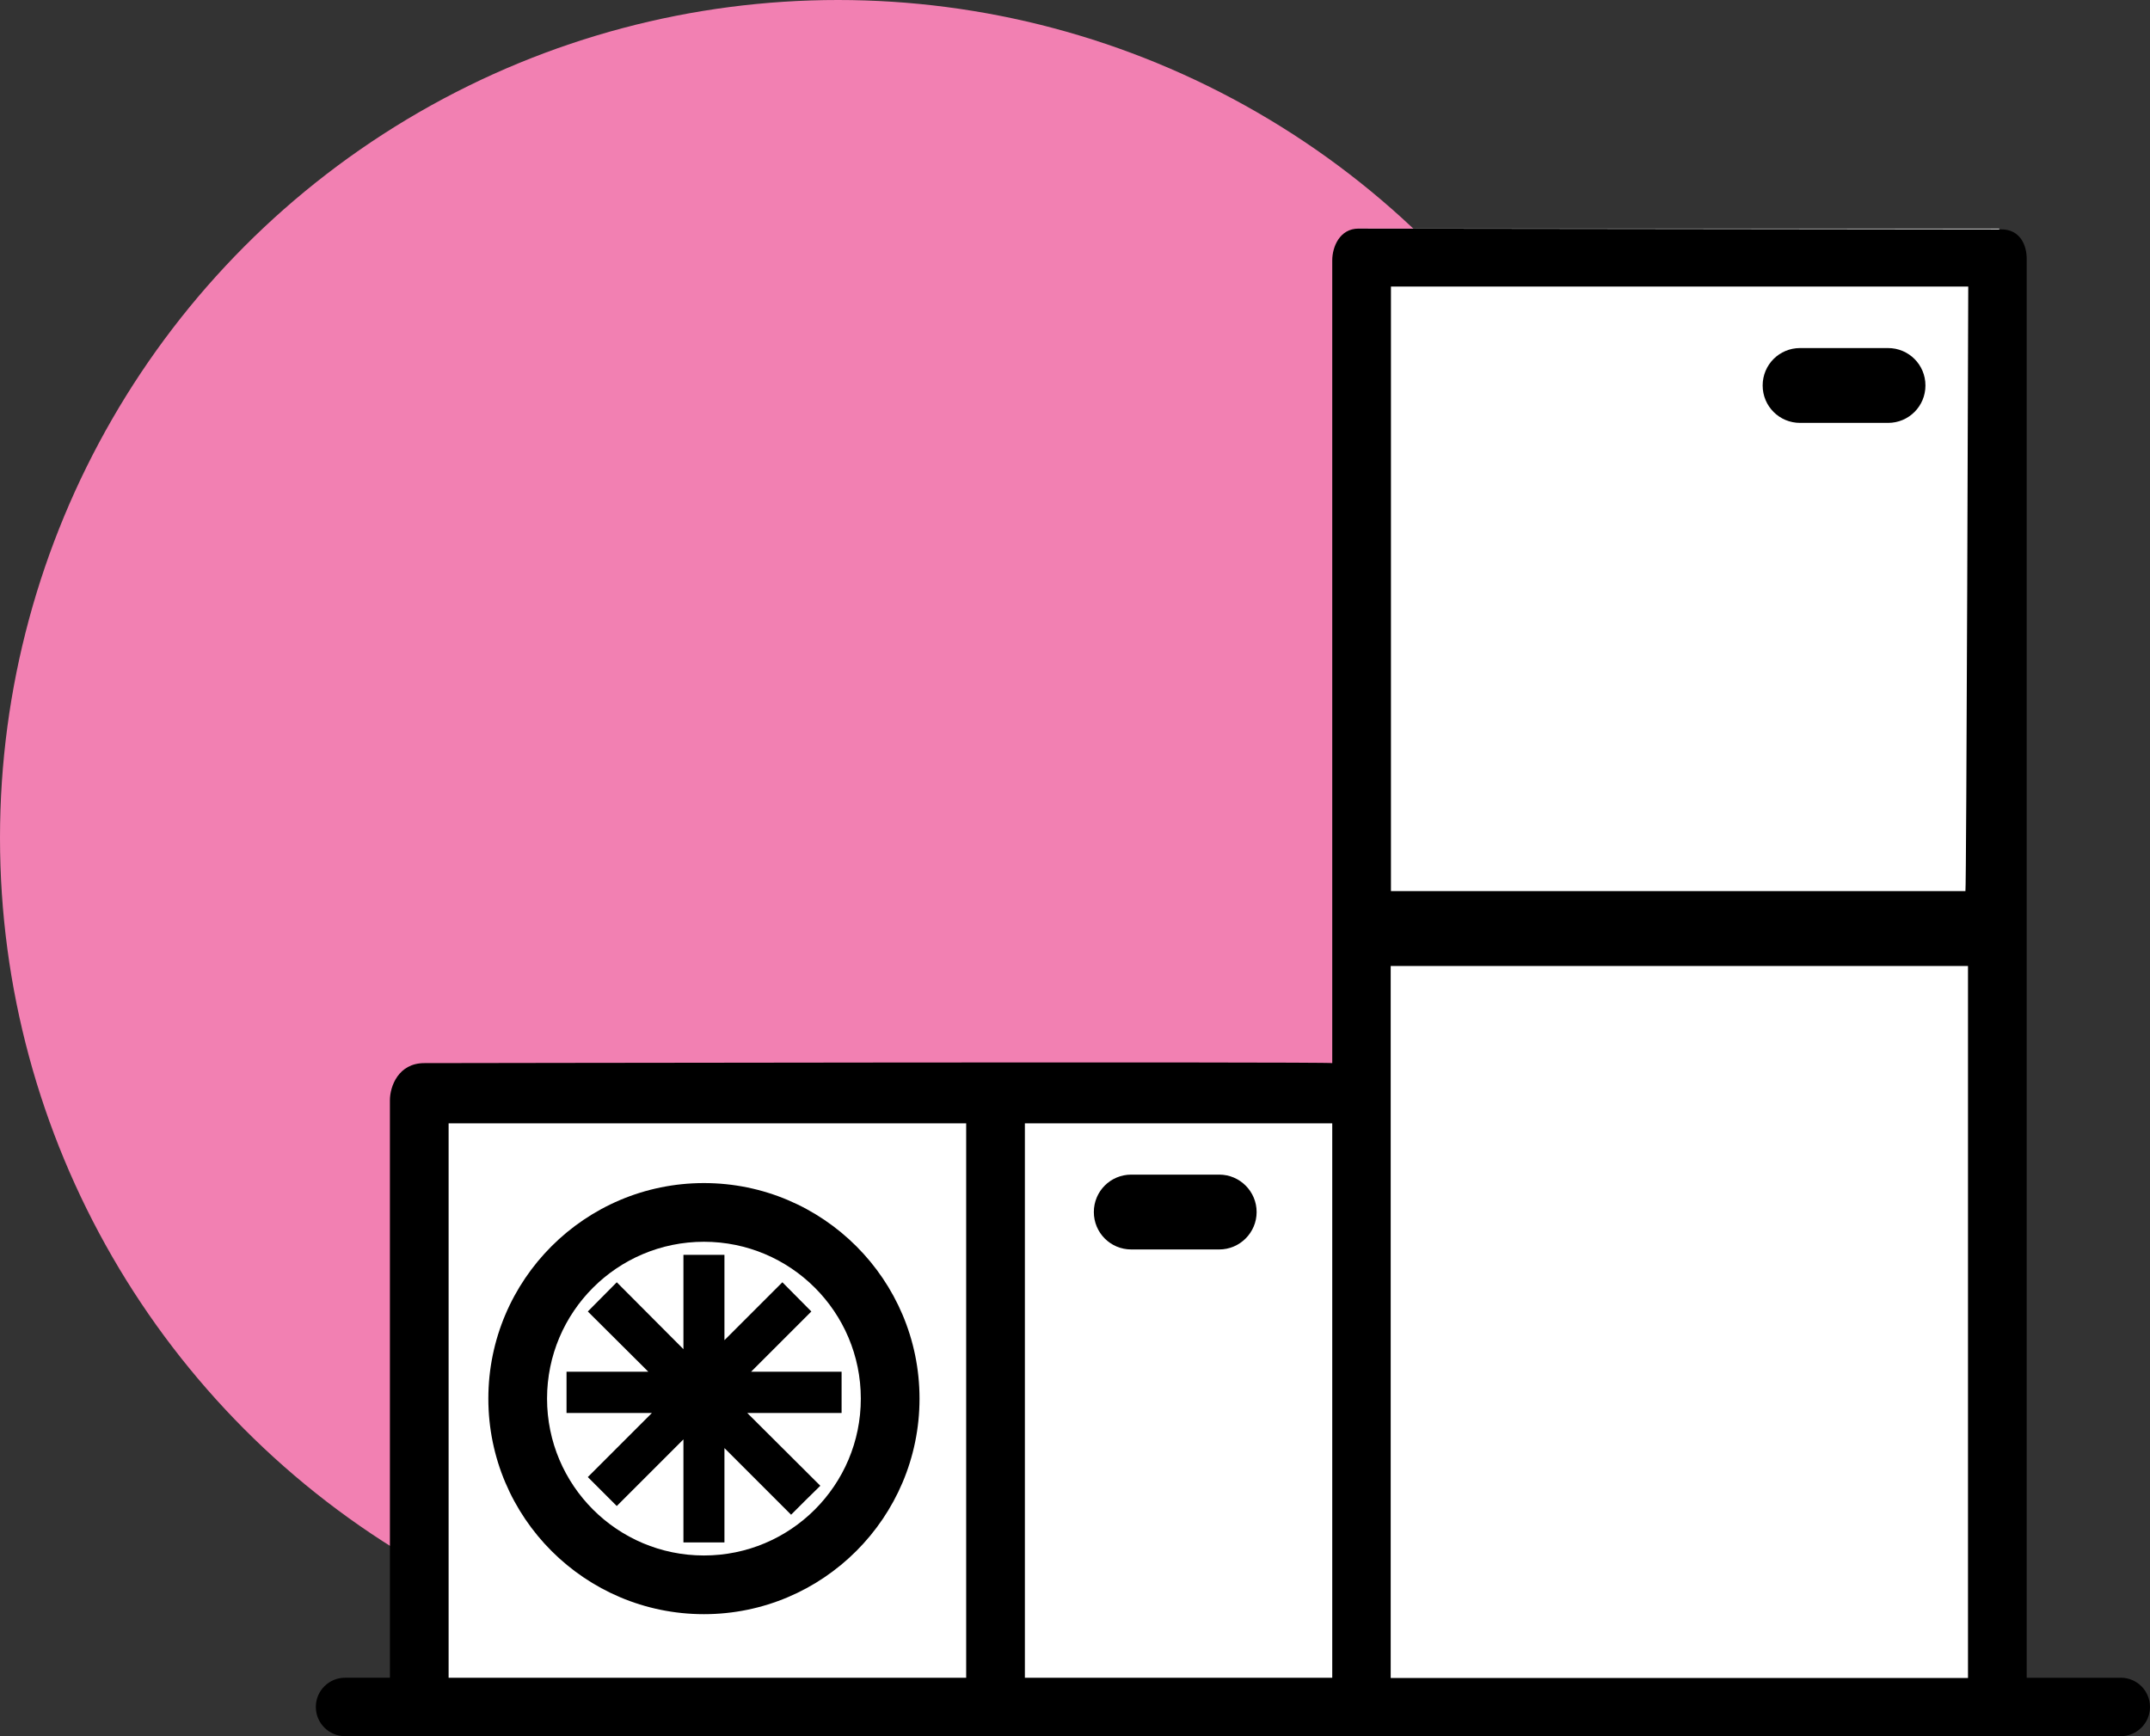
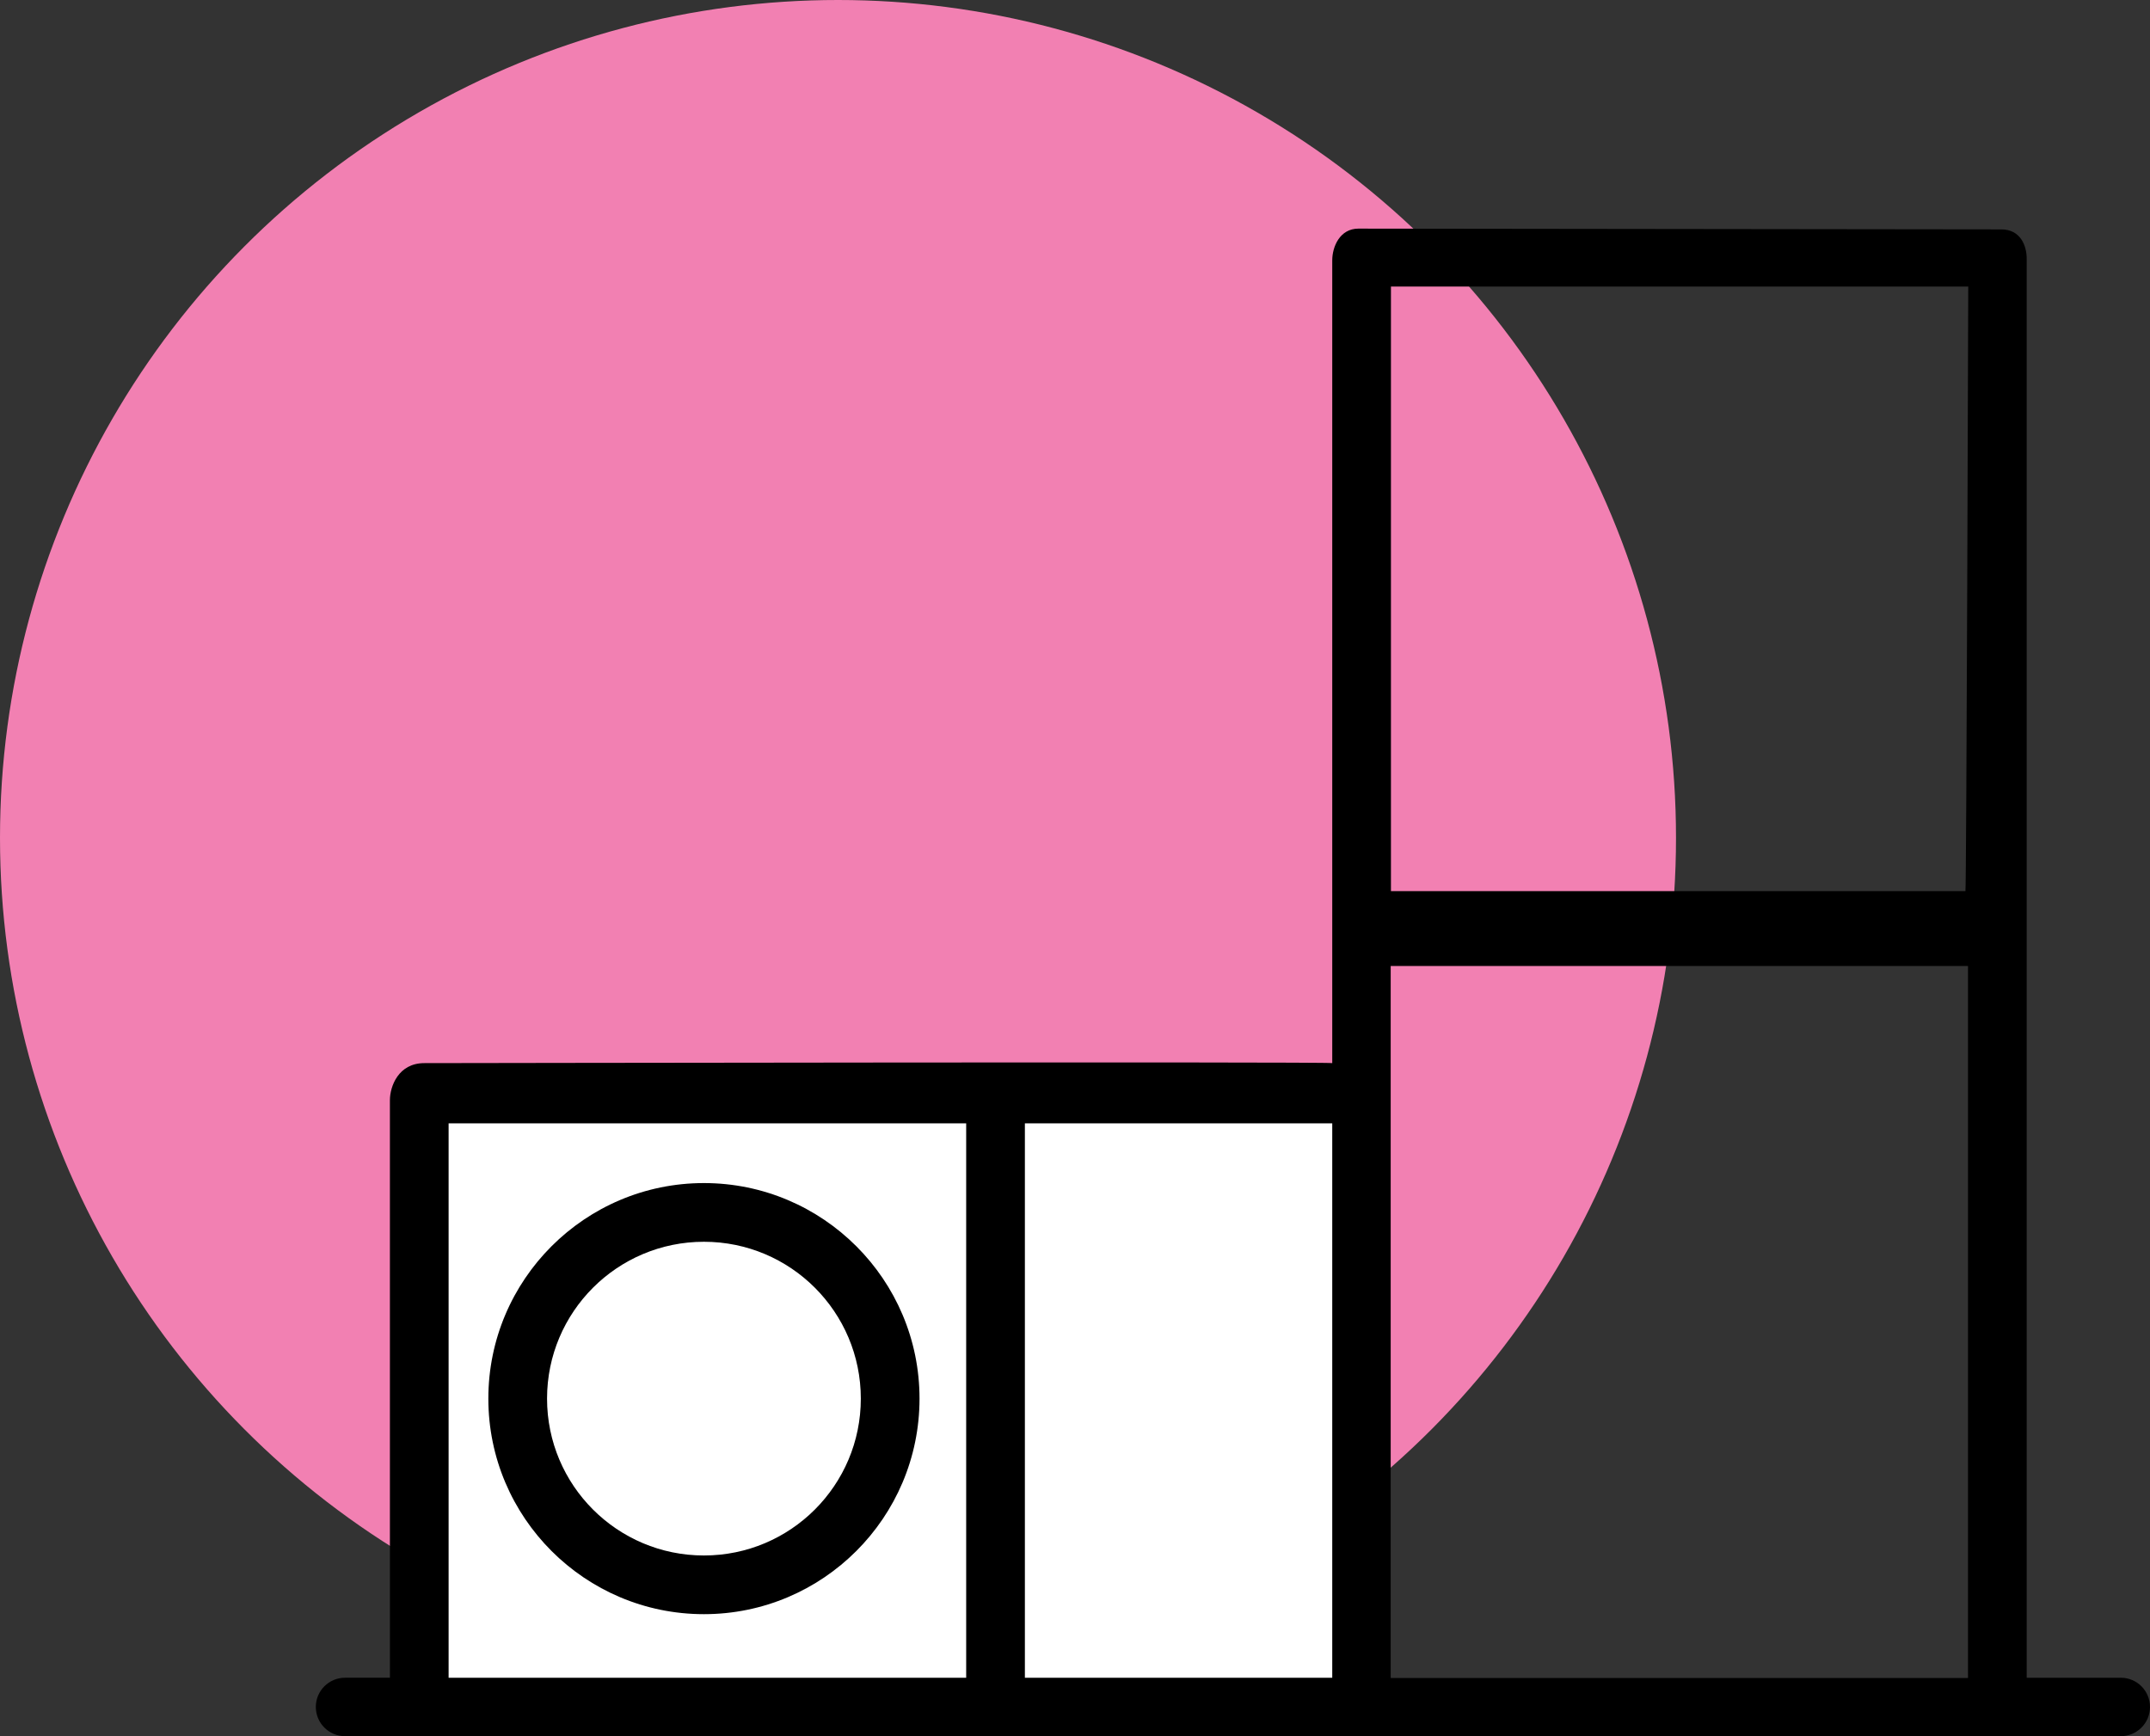
<svg xmlns="http://www.w3.org/2000/svg" id="_レイヤー_2" data-name="レイヤー 2" viewBox="0 0 83.87 67.75">
  <rect x="0" y="0" width="83.87" height="67.75" fill="#333333" stroke="none" />
  <defs>
    <style>
      .cls-1 {
        fill: #fff;
      }

      .cls-2 {
        fill: #f280b2;
      }
    </style>
  </defs>
  <g id="text">
    <g>
      <circle class="cls-2" cx="32.69" cy="32.69" r="32.69" />
      <rect class="cls-1" x="16.29" y="42.93" width="36.68" height="23.79" />
-       <rect class="cls-1" x="52.99" y="8.92" width="25" height="57.16" />
      <g>
        <path d="M82.72,65.46h-3.66V10.09c0-.5-.24-1.14-.99-1.14l-25.08-.03c-.72,0-1.02.7-1.02,1.24v31.32c-.15-.06-35.42,0-35.42,0-1.01,0-1.34.91-1.34,1.45v22.53h-1.75c-.63,0-1.14.51-1.14,1.14s.51,1.14,1.14,1.14h69.27c.63,0,1.14-.51,1.14-1.14s-.51-1.14-1.14-1.14ZM37.69,65.46h-20.19v-21.63h20.19v21.63ZM51.97,65.46h-11.99v-21.63h11.99v21.63ZM76.78,11.18s-.07,23.59-.11,23.59h-22.41V11.18h22.52ZM54.25,65.46v-27.77h22.41s.08,0,.11,0v27.78h-22.52Z" />
        <path d="M27.46,62.98c4.64,0,8.41-3.77,8.41-8.41s-3.77-8.41-8.41-8.41-8.41,3.77-8.41,8.41,3.77,8.41,8.41,8.41ZM27.46,48.45c3.38,0,6.12,2.74,6.12,6.12s-2.74,6.12-6.12,6.12-6.12-2.74-6.12-6.12,2.74-6.12,6.12-6.12Z" />
-         <polygon points="24.06 58.76 26.66 56.16 26.66 60.18 27.46 60.18 28.26 60.18 28.26 56.5 30.86 59.1 31.43 58.53 32 57.97 29.15 55.13 32.83 55.13 32.83 53.52 29.3 53.52 31.65 51.17 30.52 50.03 28.26 52.29 28.26 48.96 26.66 48.96 26.66 52.64 24.06 50.03 22.93 51.17 25.29 53.52 22.1 53.52 22.1 54.33 22.1 55.13 25.43 55.13 22.93 57.63 24.06 58.76" />
-         <path d="M44.13,48.75h3.43c.81,0,1.46-.66,1.46-1.46s-.65-1.46-1.46-1.46h-3.43c-.81,0-1.46.65-1.46,1.46s.65,1.46,1.46,1.46Z" />
-         <path d="M70.22,16.5h3.43c.81,0,1.46-.65,1.46-1.46s-.65-1.46-1.46-1.46h-3.43c-.81,0-1.46.65-1.46,1.46s.65,1.46,1.46,1.46Z" />
      </g>
    </g>
  </g>
</svg>